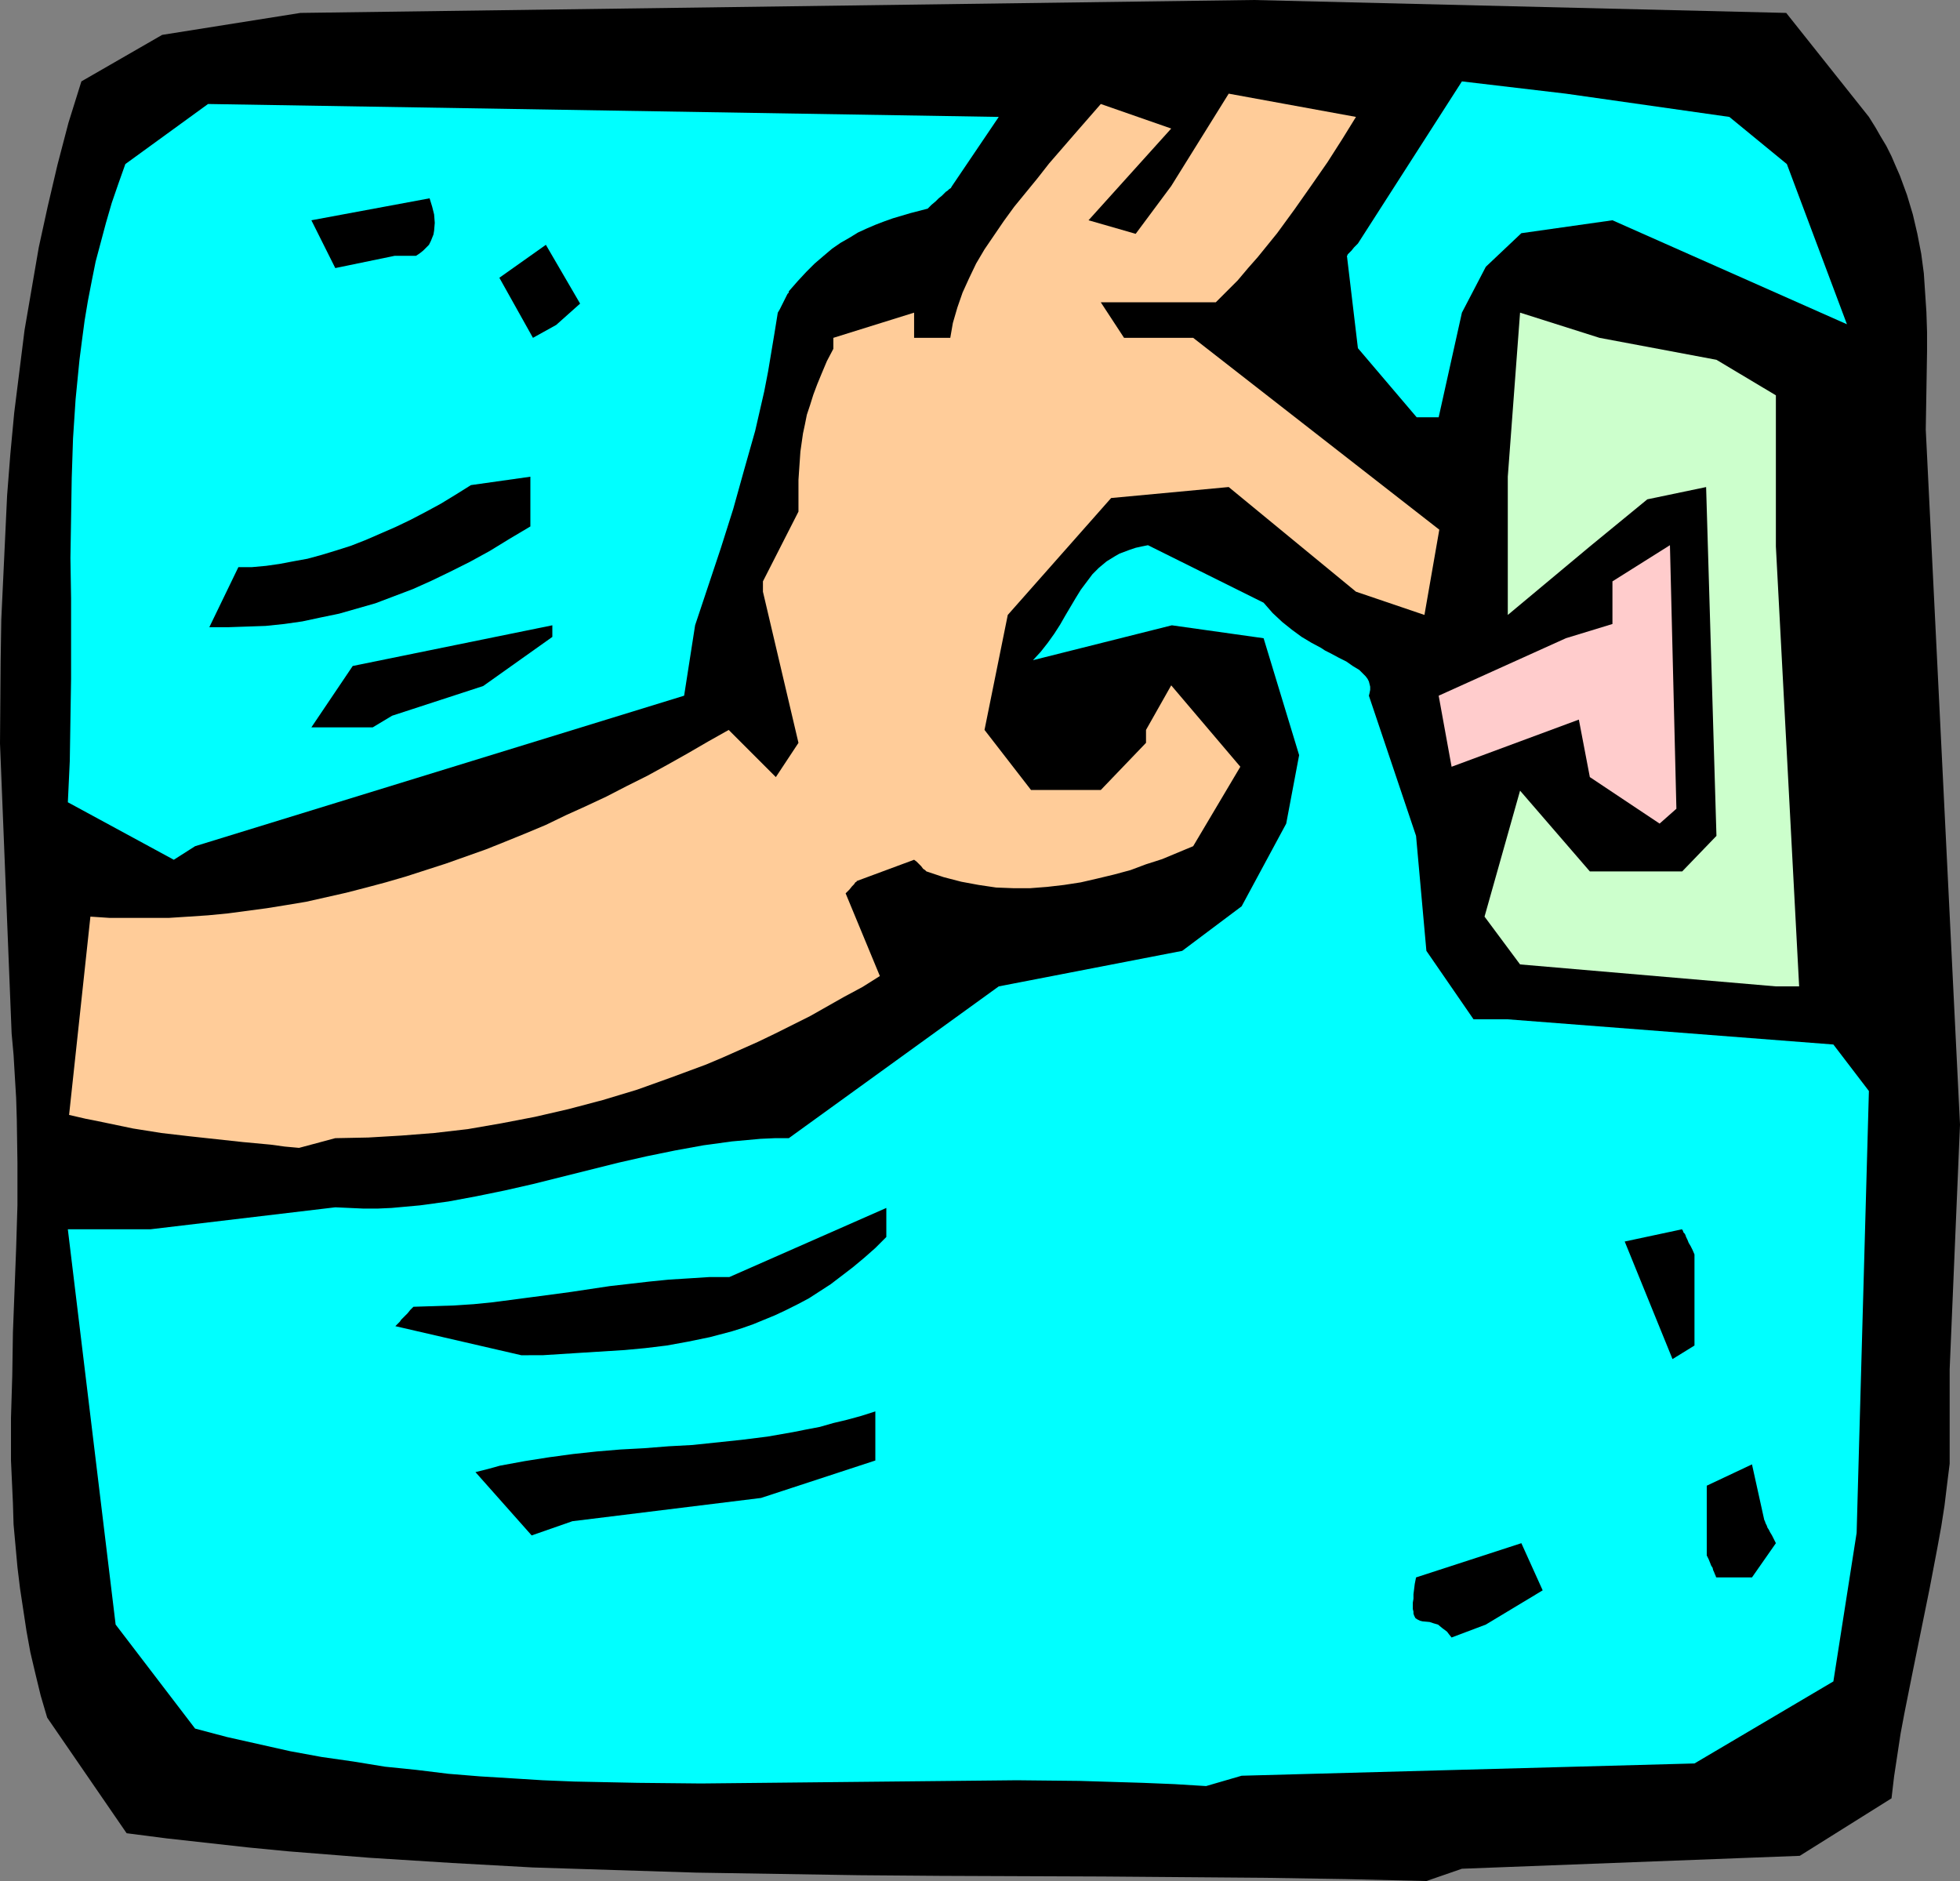
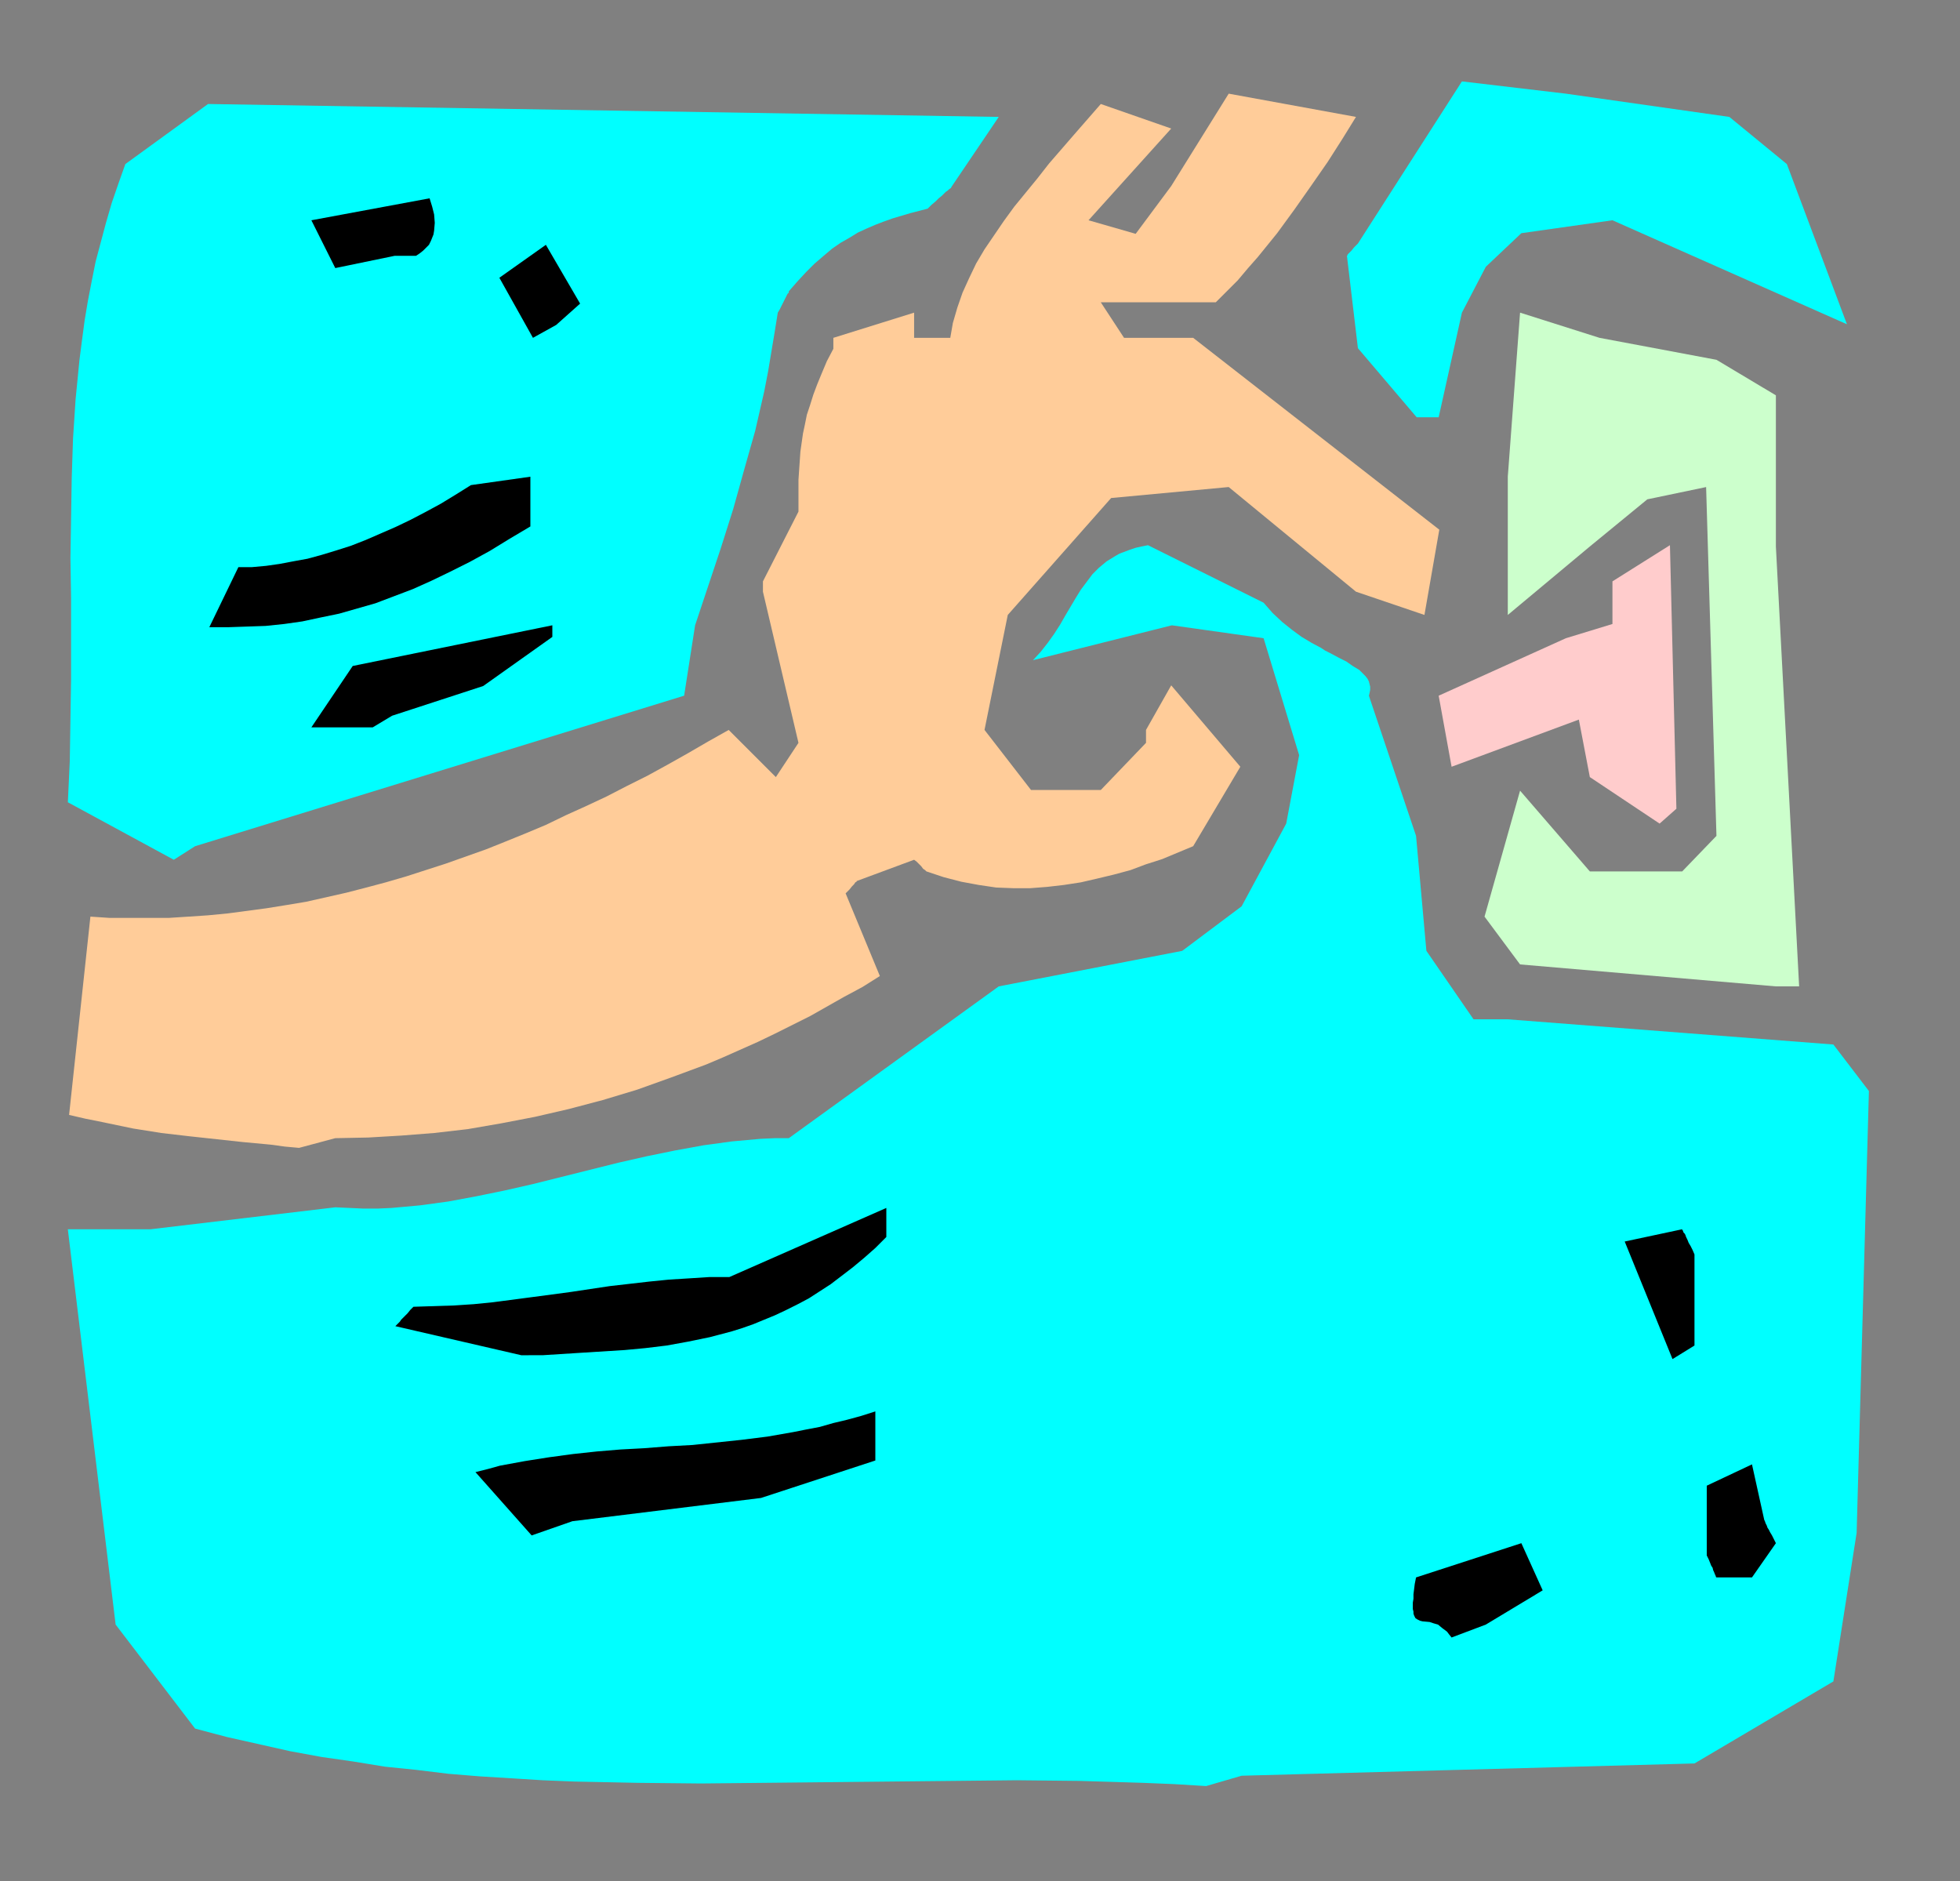
<svg xmlns="http://www.w3.org/2000/svg" xmlns:ns1="http://sodipodi.sourceforge.net/DTD/sodipodi-0.dtd" xmlns:ns2="http://www.inkscape.org/namespaces/inkscape" version="1.0" width="129.724mm" height="124.484mm" id="svg16" ns1:docname="Light Switch - Off.wmf">
  <rect width="100%" height="100%" fill="#808080" stroke="none" />
  <ns1:namedview id="namedview16" pagecolor="#ffffff" bordercolor="#000000" borderopacity="0.25" ns2:showpageshadow="2" ns2:pageopacity="0.0" ns2:pagecheckerboard="0" ns2:deskcolor="#d1d1d1" ns2:document-units="mm" />
  <defs id="defs1">
    <pattern id="WMFhbasepattern" patternUnits="userSpaceOnUse" width="6" height="6" x="0" y="0" />
  </defs>
-   <path style="fill:#000000;fill-opacity:1;fill-rule:evenodd;stroke:none" d="m 365.7,467.422 84.517,-3.231 22.947,-14.38 0.646,-5.493 0.808,-5.332 0.808,-5.332 0.97,-5.17 2.101,-10.502 2.101,-10.34 2.101,-10.34 1.939,-10.179 0.97,-5.332 0.808,-5.17 0.646,-5.332 0.646,-5.17 v -23.589 l 2.586,-61.235 -8.565,-173.849 0.162,-9.694 0.162,-9.856 v -4.847 l -0.162,-5.009 -0.323,-4.847 -0.323,-4.847 -0.646,-4.847 -0.97,-5.009 -1.131,-4.847 -1.454,-4.847 -1.778,-4.847 -1.131,-2.585 -0.97,-2.262 -1.293,-2.585 -1.454,-2.424 -1.293,-2.262 -1.616,-2.585 L 446.824,3.231 313.504,0 75.144,3.231 40.562,8.725 20.362,20.358 17.13,30.698 14.382,41.2 11.958,51.541 9.696,61.881 7.918,72.222 6.141,82.562 4.848,92.903 3.555,103.243 2.586,113.584 1.778,123.924 1.293,134.265 0.808,144.605 0.323,154.946 0.162,165.286 0,185.967 l 2.909,72.545 0.485,5.332 0.323,5.493 0.323,5.332 0.162,5.332 0.162,10.825 v 10.664 l -0.323,10.664 -0.808,21.166 -0.162,10.664 -0.323,10.664 v 10.664 l 0.485,10.664 0.162,5.332 0.485,5.332 0.485,5.332 0.646,5.332 0.808,5.332 0.808,5.332 0.97,5.332 1.293,5.493 1.293,5.332 1.616,5.493 19.877,28.921 10.019,1.293 10.181,1.131 10.181,1.131 10.019,0.969 10.181,0.808 10.181,0.808 20.523,1.293 20.362,1.131 20.362,0.646 20.523,0.646 20.362,0.323 20.362,0.323 20.362,0.162 40.723,0.162 20.2,0.162 20.362,0.162 20.038,0.323 20.2,0.485 z" id="path1" />
  <path style="fill:#00ffff;fill-opacity:1;fill-rule:evenodd;stroke:none" d="m 310.595,444.156 113.281,-3.07 34.744,-20.519 5.818,-37.161 3.07,-110.514 -8.888,-11.633 -81.446,-6.301 h -8.565 l -11.797,-17.126 -2.586,-28.759 -11.797,-35.061 0.162,-0.646 0.162,-0.808 v -0.808 l -0.162,-0.646 -0.162,-0.646 -0.323,-0.646 -0.485,-0.646 -0.485,-0.485 -1.131,-1.131 -1.616,-0.969 -1.616,-1.131 -1.939,-0.969 -2.101,-1.131 -1.293,-0.646 -0.97,-0.646 -2.424,-1.293 -2.424,-1.454 -2.424,-1.777 -2.424,-1.939 -2.424,-2.262 -2.262,-2.585 -28.926,-14.38 -1.616,0.323 -1.454,0.323 -1.454,0.485 -1.293,0.485 -1.293,0.485 -1.131,0.646 -2.101,1.293 -1.939,1.616 -1.616,1.616 -1.454,1.939 -1.454,1.939 -1.293,2.1 -2.586,4.362 -1.293,2.262 -1.454,2.262 -1.616,2.262 -1.778,2.262 -1.939,2.1 34.744,-8.725 22.947,3.231 8.888,29.244 -3.232,17.126 -11.15,20.681 -14.867,11.148 -45.894,8.886 -52.52,37.969 h -3.555 l -3.555,0.162 -3.555,0.323 -3.555,0.323 -7.11,0.969 -7.11,1.293 -7.11,1.454 -7.11,1.616 -7.11,1.777 -7.11,1.777 -7.11,1.777 -7.11,1.616 -7.11,1.454 -6.949,1.293 -7.11,0.969 -3.555,0.323 -3.555,0.323 -3.555,0.162 h -3.394 l -3.555,-0.162 -3.555,-0.162 -46.218,5.493 H 16.968 l 11.958,98.881 19.877,26.013 7.918,2.1 7.918,1.777 7.918,1.777 7.918,1.454 7.918,1.131 7.918,1.293 7.918,0.808 7.918,0.969 7.918,0.646 7.918,0.485 7.757,0.485 7.918,0.323 15.837,0.323 15.837,0.162 15.837,-0.162 15.675,-0.162 31.674,-0.323 15.837,-0.162 15.675,0.162 15.837,0.485 7.918,0.323 7.918,0.485 z" id="path2" />
  <path style="fill:#000000;fill-opacity:1;fill-rule:evenodd;stroke:none" d="m 371.68,406.349 14.221,-8.563 -5.333,-11.795 -26.341,8.563 -0.323,1.616 -0.162,1.293 -0.162,1.293 v 1.131 l -0.162,0.969 v 0.808 0.808 l 0.162,0.646 v 0.485 l 0.162,0.485 0.323,0.646 0.485,0.323 0.646,0.323 0.646,0.162 1.778,0.162 0.97,0.323 1.131,0.323 0.97,0.808 0.646,0.485 0.646,0.485 0.485,0.646 0.646,0.808 z" id="path3" />
  <path style="fill:#000000;fill-opacity:1;fill-rule:evenodd;stroke:none" d="m 438.259,394.554 5.979,-8.563 -0.485,-0.969 -0.485,-0.969 -0.485,-0.808 -0.323,-0.646 -0.323,-0.485 -0.162,-0.485 -0.162,-0.323 -0.162,-0.323 -0.162,-0.485 -0.162,-0.323 v 0 l -3.07,-13.895 -11.312,5.332 v 17.45 l 0.485,0.969 0.323,0.808 0.323,0.808 0.323,0.485 0.162,0.646 0.162,0.323 0.323,0.808 0.162,0.323 v 0.162 l 0.162,0.162 z" id="path4" />
  <path style="fill:#000000;fill-opacity:1;fill-rule:evenodd;stroke:none" d="m 143.177,380.497 47.187,-5.817 28.603,-9.371 v -12.279 l -3.555,1.131 -3.555,0.969 -3.394,0.808 -3.394,0.969 -3.394,0.646 -3.232,0.646 -6.464,1.131 -6.464,0.808 -6.141,0.646 -6.141,0.646 -5.979,0.323 -6.141,0.485 -5.979,0.323 -5.818,0.485 -5.979,0.646 -5.979,0.808 -6.141,0.969 -6.141,1.131 -2.909,0.808 -3.232,0.808 14.059,15.834 z" id="path5" />
  <path style="fill:#000000;fill-opacity:1;fill-rule:evenodd;stroke:none" d="m 135.744,338.974 10.181,-0.646 5.171,-0.323 5.171,-0.323 5.171,-0.485 5.333,-0.646 5.333,-0.969 5.494,-1.131 5.494,-1.454 2.586,-0.808 2.747,-0.969 2.747,-1.131 2.747,-1.131 2.747,-1.293 2.909,-1.454 2.747,-1.454 2.747,-1.777 2.747,-1.777 2.747,-2.1 2.747,-2.1 2.909,-2.424 2.747,-2.424 2.747,-2.747 v -7.271 l -39.269,17.288 h -5.01 l -5.01,0.323 -5.171,0.323 -4.848,0.485 -9.858,1.131 -9.696,1.454 -9.696,1.293 -9.858,1.293 -4.848,0.485 -5.01,0.323 -5.01,0.162 -5.01,0.162 -0.808,0.808 -0.646,0.808 -0.646,0.646 -0.485,0.485 -0.485,0.485 -0.323,0.485 -0.485,0.485 -0.323,0.323 -0.162,0.162 -0.162,0.162 31.512,7.271 z" id="path6" />
  <path style="fill:#000000;fill-opacity:1;fill-rule:evenodd;stroke:none" d="m 423.876,336.55 v -22.781 l -0.485,-1.131 -0.485,-0.969 -0.485,-0.808 -0.323,-0.808 -0.323,-0.646 -0.162,-0.485 -0.162,-0.323 -0.323,-0.323 -0.162,-0.485 -0.162,-0.162 v -0.162 l -14.382,3.07 11.958,29.406 z" id="path7" />
  <path style="fill:#ffcc99;fill-opacity:1;fill-rule:evenodd;stroke:none" d="m 83.87,284.686 8.242,-0.162 8.242,-0.485 8.242,-0.646 8.403,-0.969 8.403,-1.454 8.403,-1.616 8.403,-1.939 8.565,-2.262 8.565,-2.585 8.565,-3.07 4.363,-1.616 4.363,-1.616 4.202,-1.777 4.363,-1.939 4.363,-1.939 4.363,-2.1 8.726,-4.362 8.565,-4.847 4.525,-2.424 4.363,-2.747 -8.565,-20.681 0.485,-0.485 0.485,-0.485 0.646,-0.808 0.485,-0.485 0.323,-0.485 0.323,-0.162 v -0.162 0 l 14.382,-5.332 0.646,0.485 0.485,0.485 0.646,0.646 0.485,0.646 0.485,0.323 0.162,0.162 0.162,0.162 v 0 l 4.363,1.454 4.363,1.131 4.363,0.808 4.363,0.646 4.202,0.162 h 4.363 l 4.202,-0.323 4.202,-0.485 4.202,-0.646 4.202,-0.969 4.04,-0.969 4.202,-1.131 3.878,-1.454 4.04,-1.293 3.878,-1.616 3.878,-1.616 11.797,-19.873 -17.291,-20.358 -6.302,11.148 v 3.231 l -11.312,11.795 h -17.453 l -11.635,-15.026 5.818,-28.759 25.856,-29.244 29.411,-2.747 31.835,26.174 17.13,5.817 3.717,-21.327 -61.57,-47.986 h -17.291 l -5.818,-8.886 h 28.765 l 2.747,-2.747 2.747,-2.747 2.586,-3.07 2.424,-2.747 4.848,-5.978 4.363,-5.978 4.202,-5.978 4.04,-5.817 3.717,-5.817 3.394,-5.493 -31.835,-5.817 -14.382,23.105 -8.888,11.956 -11.797,-3.393 20.685,-22.943 -17.614,-6.14 -6.626,7.594 -6.302,7.271 -2.909,3.716 -2.909,3.555 -2.909,3.555 -2.586,3.555 -2.424,3.555 -2.424,3.555 -2.101,3.555 -1.778,3.716 -1.616,3.555 -1.293,3.716 -1.131,3.878 -0.646,3.716 h -9.05 v -6.301 l -20.2,6.301 v 2.747 l -1.616,3.07 -1.293,3.07 -1.131,2.747 -0.97,2.585 -0.808,2.585 -0.808,2.424 -0.485,2.424 -0.485,2.262 -0.646,4.524 -0.323,4.686 -0.162,2.424 v 2.585 5.332 l -8.888,17.45 v 2.585 l 8.888,37.807 -5.656,8.563 -11.797,-11.795 -5.171,2.908 -5.01,2.908 -5.171,2.908 -5.01,2.747 -5.171,2.585 -5.01,2.585 -5.171,2.424 -5.01,2.262 -5.01,2.424 -5.01,2.1 -5.171,2.1 -4.848,1.939 -5.01,1.777 -5.01,1.777 -5.01,1.616 -5.01,1.616 -5.01,1.454 -4.848,1.293 -5.01,1.293 -5.01,1.131 -5.01,1.131 -4.848,0.808 -5.01,0.808 -4.848,0.646 -4.848,0.646 -5.01,0.485 -4.848,0.323 -5.01,0.323 h -4.848 -4.848 -5.01 l -4.848,-0.323 -5.333,49.602 4.202,0.969 4.04,0.808 3.878,0.808 3.878,0.808 7.11,1.131 6.949,0.808 13.413,1.454 6.949,0.646 3.555,0.485 3.555,0.323 z" id="path8" />
  <path style="fill:#ccffcc;fill-opacity:1;fill-rule:evenodd;stroke:none" d="M 450.055,246.717 444.238,136.688 V 98.881 l -14.867,-8.886 -29.25,-5.493 -19.877,-6.301 -3.07,41.039 v 14.38 20.196 l 20.523,-17.126 14.382,-11.795 14.706,-3.07 2.586,87.248 -8.565,8.886 h -23.109 l -17.453,-20.196 -8.888,31.506 8.888,11.956 63.994,5.493 z" id="path9" />
  <path style="fill:#00ffff;fill-opacity:1;fill-rule:evenodd;stroke:none" d="m 48.803,211.657 122.331,-37.646 2.747,-17.611 3.232,-9.694 3.232,-9.694 3.07,-9.694 2.747,-9.856 2.747,-9.694 2.262,-9.856 0.97,-5.009 0.808,-4.847 0.808,-4.847 0.808,-5.009 0.485,-0.808 0.485,-0.969 0.323,-0.646 0.323,-0.646 0.485,-0.969 0.323,-0.646 0.323,-0.323 v -0.323 0 l 2.262,-2.585 2.101,-2.262 2.101,-2.1 2.262,-1.939 2.101,-1.777 2.101,-1.454 2.262,-1.293 2.101,-1.293 2.101,-0.969 2.262,-0.969 2.101,-0.808 2.262,-0.808 4.363,-1.293 4.363,-1.131 0.97,-0.969 0.97,-0.808 0.808,-0.808 0.808,-0.646 0.485,-0.485 0.485,-0.485 0.485,-0.323 0.323,-0.323 0.485,-0.323 0.162,-0.323 v 0 l 11.797,-17.45 -197.798,-3.231 -20.685,15.026 -1.778,5.009 -1.616,4.686 -1.454,5.009 -1.293,4.847 -1.293,4.847 -0.97,4.847 -0.97,5.009 -0.808,4.847 -0.646,4.847 -0.646,5.009 -0.97,9.856 -0.646,9.856 -0.323,9.856 -0.162,10.017 -0.162,10.017 0.162,10.017 v 10.017 10.179 l -0.162,10.179 -0.162,10.34 -0.485,10.34 26.502,14.38 z" id="path10" />
  <path style="fill:#ffcccc;fill-opacity:1;fill-rule:evenodd;stroke:none" d="m 419.352,202.286 -1.616,-65.921 -14.382,9.048 v 10.664 l -11.635,3.555 -31.835,14.38 3.232,17.773 31.835,-11.795 2.747,14.38 17.453,11.633 z" id="path11" />
  <path style="fill:#000000;fill-opacity:1;fill-rule:evenodd;stroke:none" d="m 98.091,179.02 22.786,-7.432 17.291,-12.279 v -2.908 L 88.234,166.579 77.891,181.928 h 15.352 z" id="path12" />
  <path style="fill:#000000;fill-opacity:1;fill-rule:evenodd;stroke:none" d="m 57.045,156.884 4.686,-0.162 4.686,-0.162 4.686,-0.485 4.525,-0.646 4.525,-0.969 4.686,-0.969 4.525,-1.293 4.525,-1.293 4.686,-1.777 4.686,-1.777 4.686,-2.1 4.686,-2.262 4.848,-2.424 5.01,-2.747 5.01,-3.07 5.171,-3.07 v -12.441 l -14.867,2.1 -3.878,2.424 -3.717,2.262 -3.878,2.1 -3.717,1.939 -3.717,1.777 -3.717,1.616 -3.717,1.616 -3.717,1.454 -3.555,1.131 -3.717,1.131 -3.555,0.969 -3.555,0.646 -3.394,0.646 -3.394,0.485 -3.555,0.323 h -3.394 l -7.272,15.026 z" id="path13" />
  <path style="fill:#00ffff;fill-opacity:1;fill-rule:evenodd;stroke:none" d="m 359.883,104.374 5.818,-26.174 5.979,-11.471 8.888,-8.402 22.786,-3.231 58.661,26.013 -15.029,-40.069 -14.382,-11.795 -40.885,-5.817 -26.018,-3.07 -26.018,40.554 -0.485,0.485 -0.485,0.485 -0.646,0.808 -0.485,0.485 -0.323,0.323 -0.162,0.162 v 0.162 l -0.162,0.162 2.747,23.105 14.706,17.288 z" id="path14" />
  <path style="fill:#000000;fill-opacity:1;fill-rule:evenodd;stroke:none" d="m 139.137,81.27 5.979,-5.332 -8.565,-14.703 -11.635,8.24 8.403,15.026 z" id="path15" />
  <path style="fill:#000000;fill-opacity:1;fill-rule:evenodd;stroke:none" d="m 104.07,63.982 0.97,-0.646 0.808,-0.646 0.808,-0.808 0.646,-0.646 0.485,-0.969 0.323,-0.808 0.323,-0.808 0.162,-0.969 0.162,-1.939 -0.162,-2.1 -0.485,-1.939 -0.646,-2.1 -29.573,5.493 5.979,11.956 14.867,-3.07 z" id="path16" />
</svg>